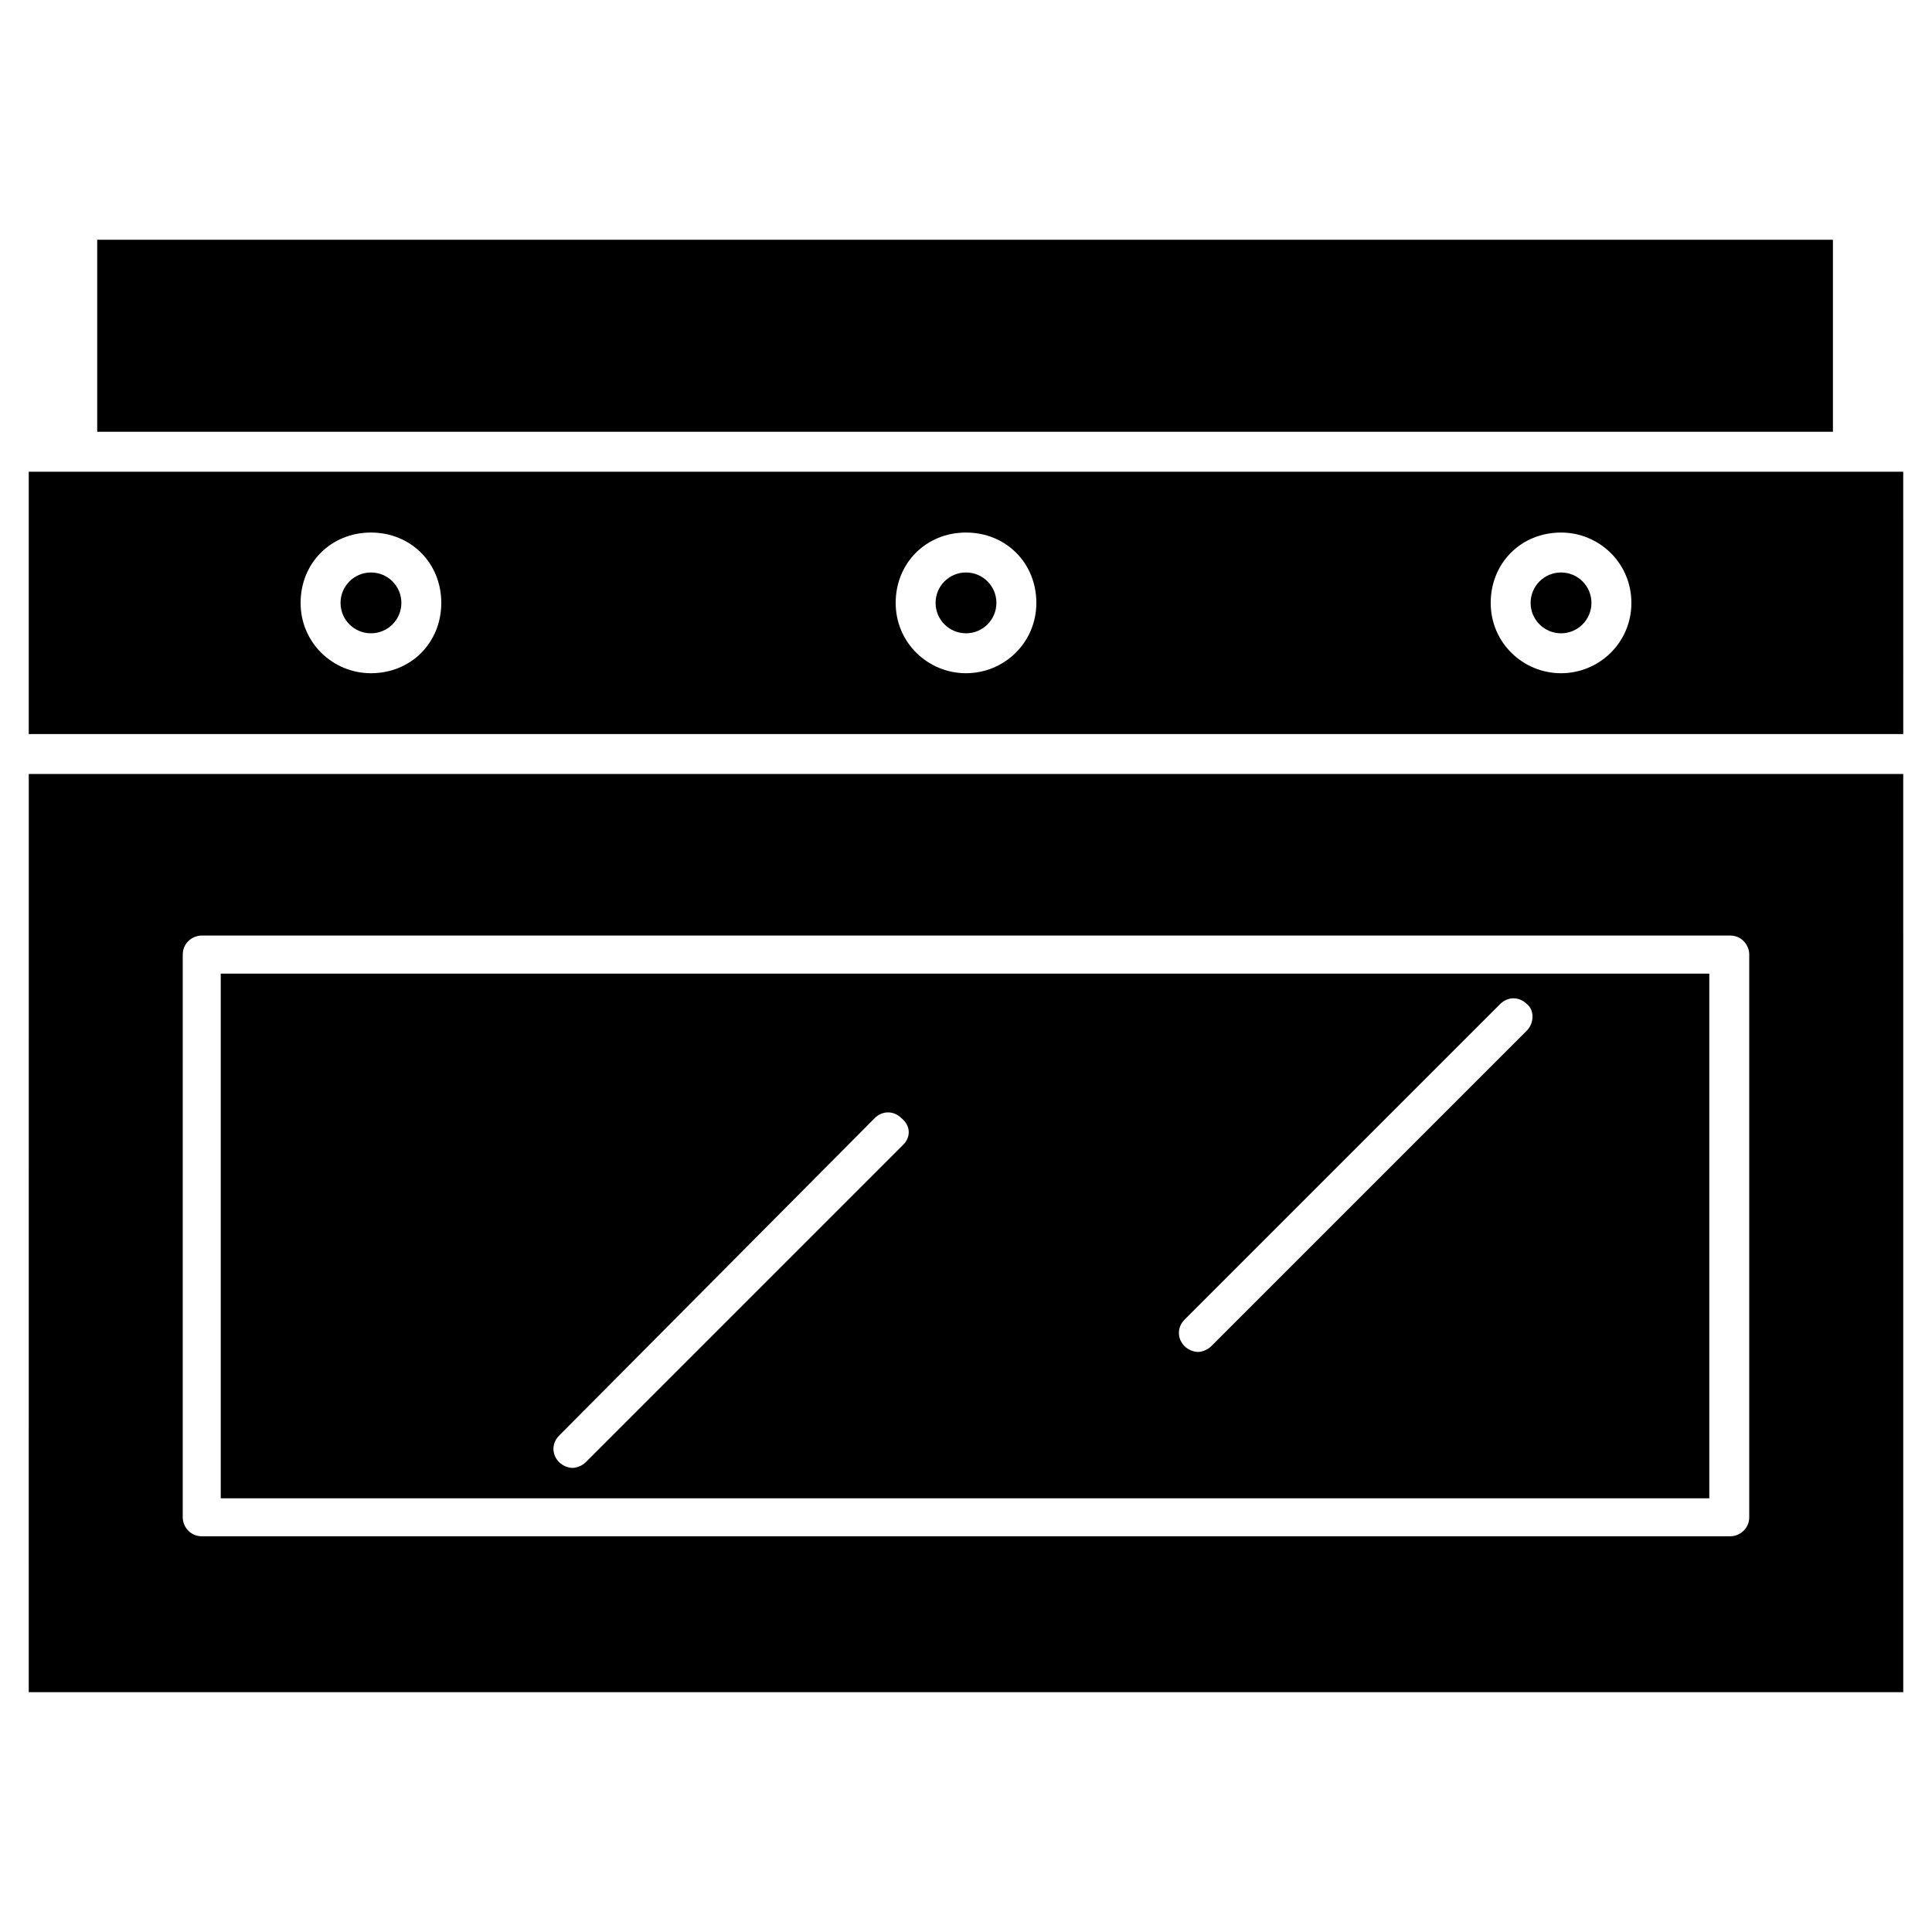
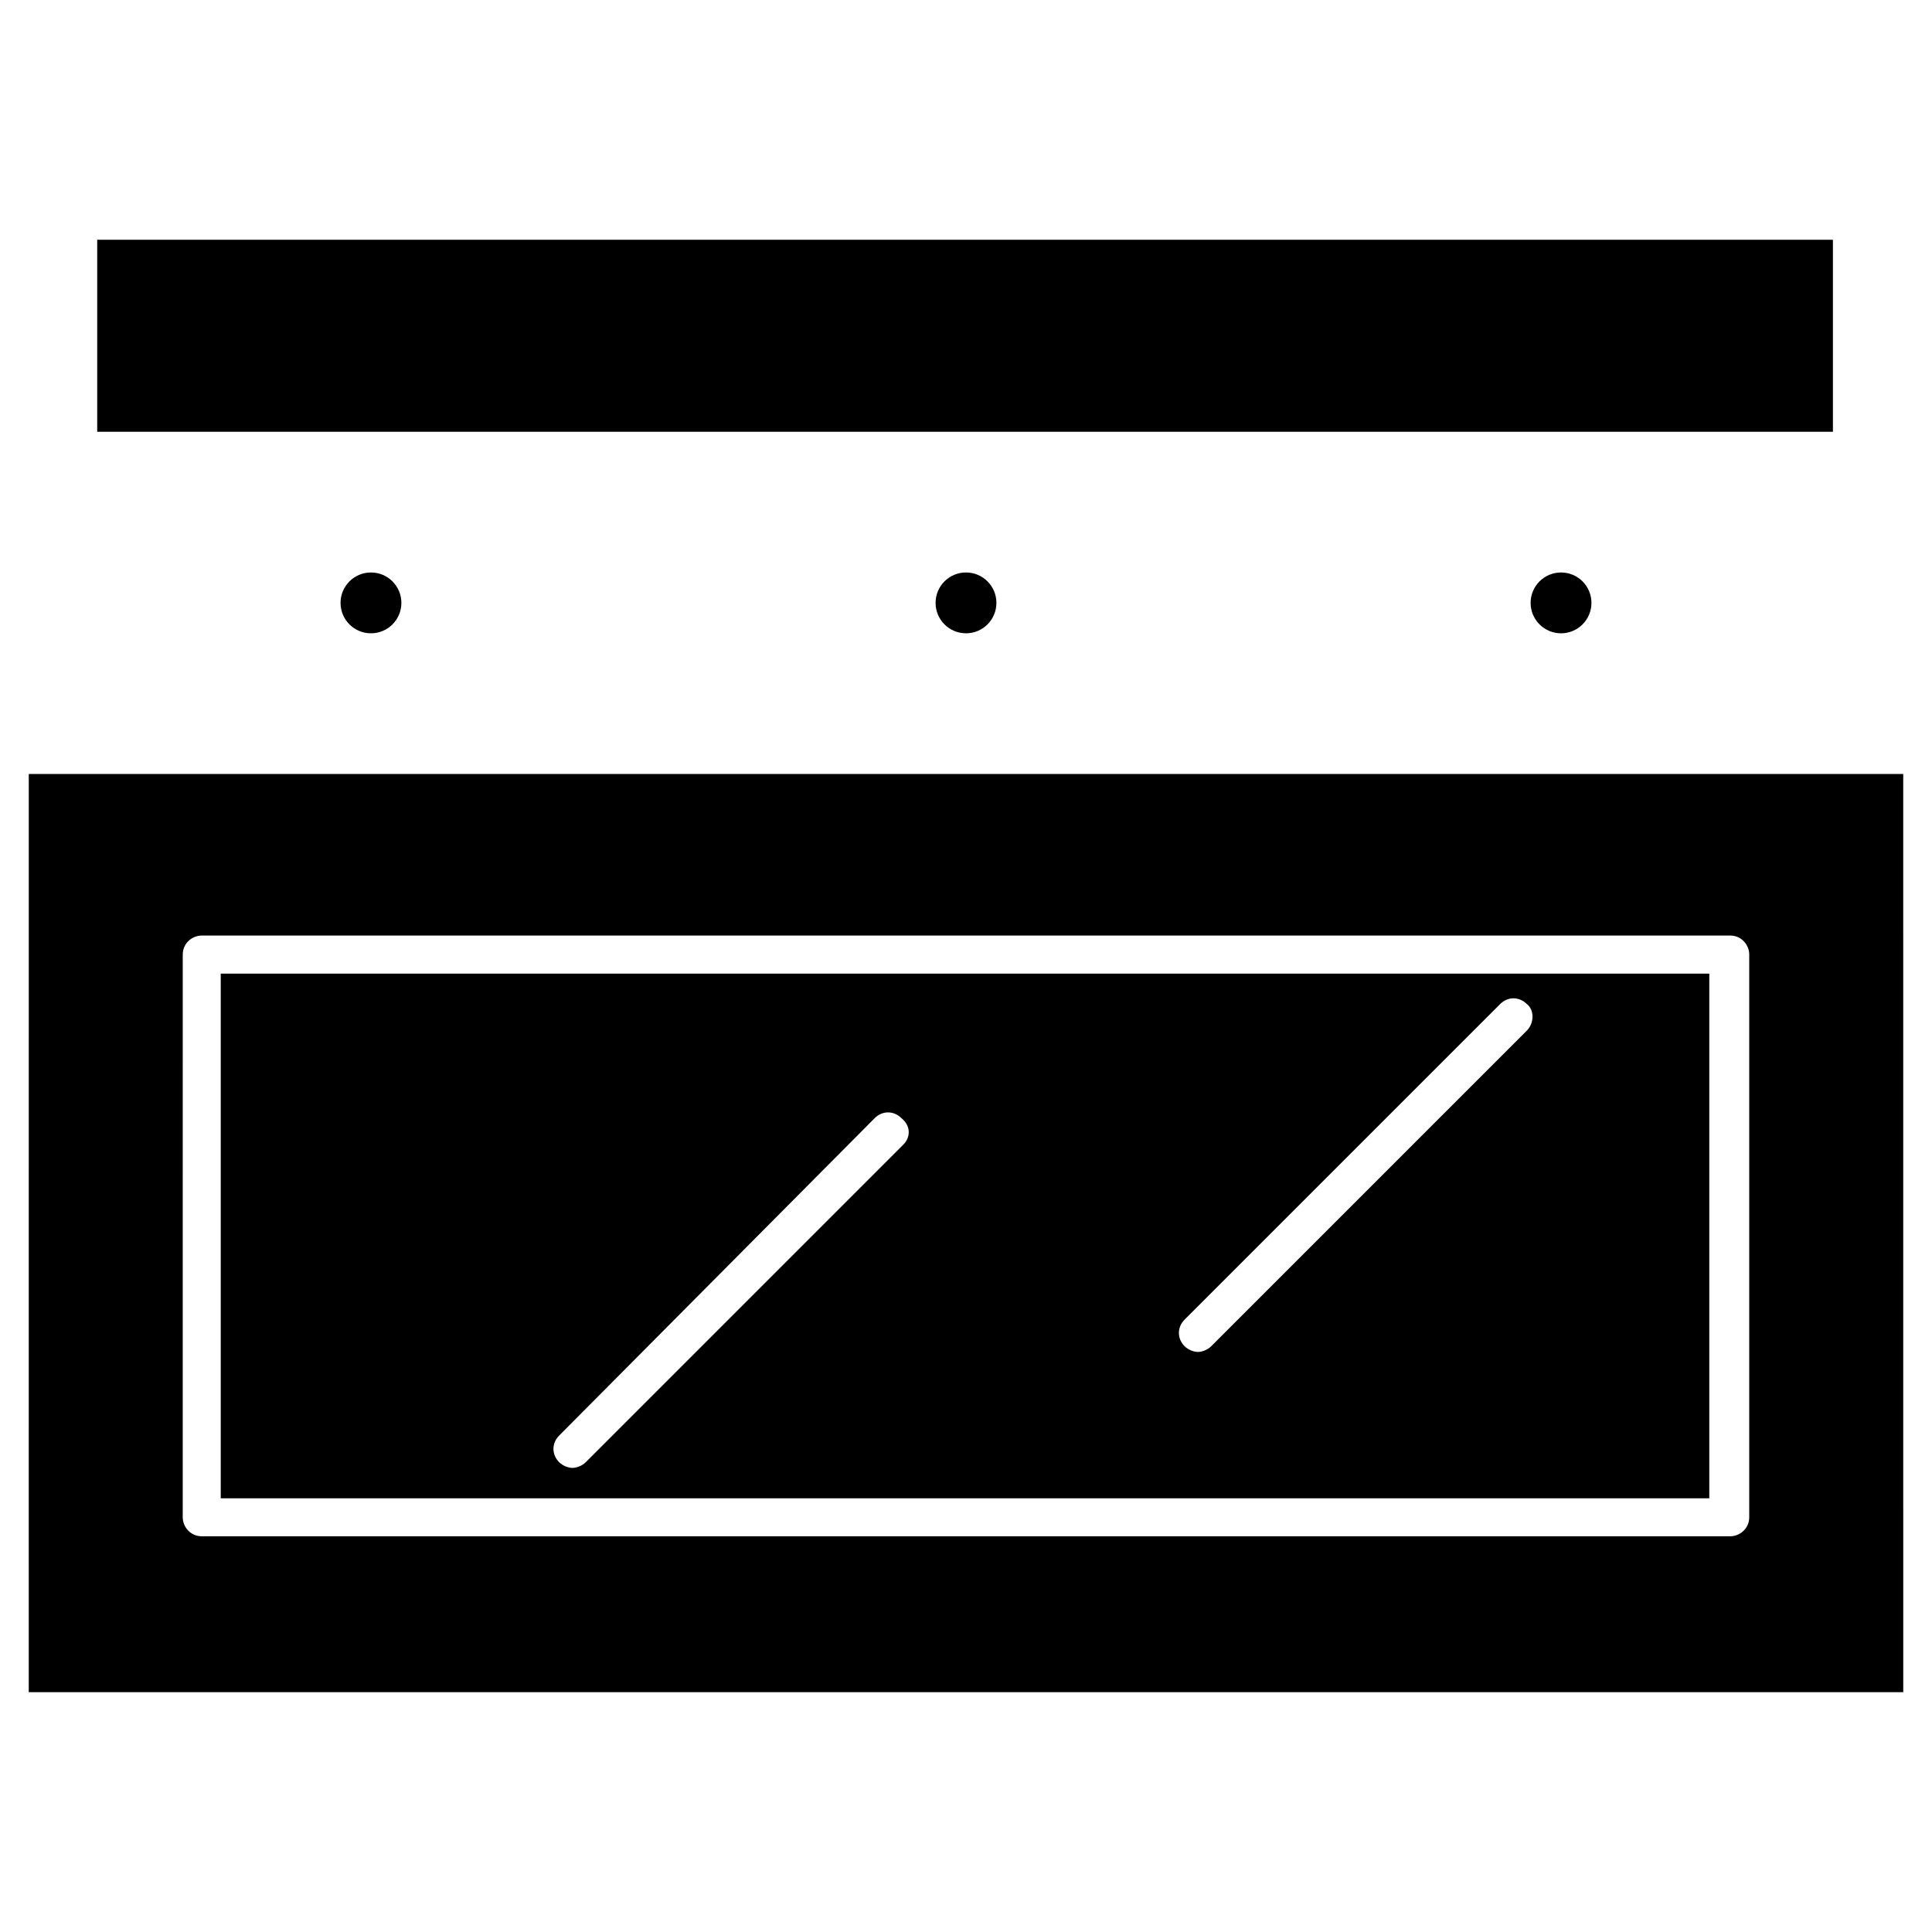
<svg xmlns="http://www.w3.org/2000/svg" fill="#000000" width="800px" height="800px" version="1.1" viewBox="144 144 512 512">
  <g>
    <path d="m250.37 303.77c0 4.453-3.609 8.062-8.062 8.062-4.449 0-8.059-3.609-8.059-8.062 0-4.449 3.609-8.059 8.059-8.059 4.453 0 8.062 3.609 8.062 8.059" />
    <path d="m597.49 402.02h-394.99v139.05h394.48v-139.05zm-214.12 45.34-84.133 84.137c-1.008 1.008-2.519 1.512-3.527 1.512-1.008 0-2.519-0.504-3.527-1.512-2.016-2.016-2.016-5.039 0-7.055l83.633-84.133c2.016-2.016 5.039-2.016 7.055 0 2.516 2.016 2.516 5.035 0.5 7.051zm165.25-30.227-83.633 83.633c-1.008 1.008-2.519 1.512-3.527 1.512-1.008 0-2.519-0.504-3.527-1.512-2.016-2.016-2.016-5.039 0-7.055l83.633-83.633c2.016-2.016 5.039-2.016 7.055 0 2.016 1.512 2.016 5.039 0 7.055z" />
    <path d="m151.62 592.45h496.76l-0.004-243.34h-496.75zm40.809-195.48c0-3.023 2.519-5.039 5.039-5.039h405.06c3.023 0 5.039 2.519 5.039 5.039l-0.004 149.12c0 3.023-2.519 5.039-5.039 5.039h-405.06c-3.023 0-5.039-2.519-5.039-5.039z" />
    <path d="m169.76 207.54h459.98v50.883h-459.98z" />
-     <path d="m151.62 269.01v69.527h496.76l-0.004-69.527h-496.75zm90.684 53.402c-10.078 0-18.641-8.062-18.641-18.641s8.062-18.641 18.641-18.641c10.578 0 18.641 8.062 18.641 18.641 0 10.582-8.059 18.641-18.641 18.641zm157.7 0c-10.078 0-18.641-8.062-18.641-18.641s8.062-18.641 18.641-18.641 18.641 8.062 18.641 18.641c0 10.582-8.566 18.641-18.641 18.641zm157.69 0c-10.078 0-18.641-8.062-18.641-18.641s8.062-18.641 18.641-18.641c10.078 0 18.641 8.062 18.641 18.641 0 10.582-8.566 18.641-18.641 18.641z" />
    <path d="m565.75 303.77c0 4.453-3.606 8.062-8.059 8.062s-8.062-3.609-8.062-8.062c0-4.449 3.609-8.059 8.062-8.059s8.059 3.609 8.059 8.059" />
    <path d="m408.06 303.77c0 4.453-3.609 8.062-8.059 8.062-4.453 0-8.062-3.609-8.062-8.062 0-4.449 3.609-8.059 8.062-8.059 4.449 0 8.059 3.609 8.059 8.059" />
  </g>
</svg>